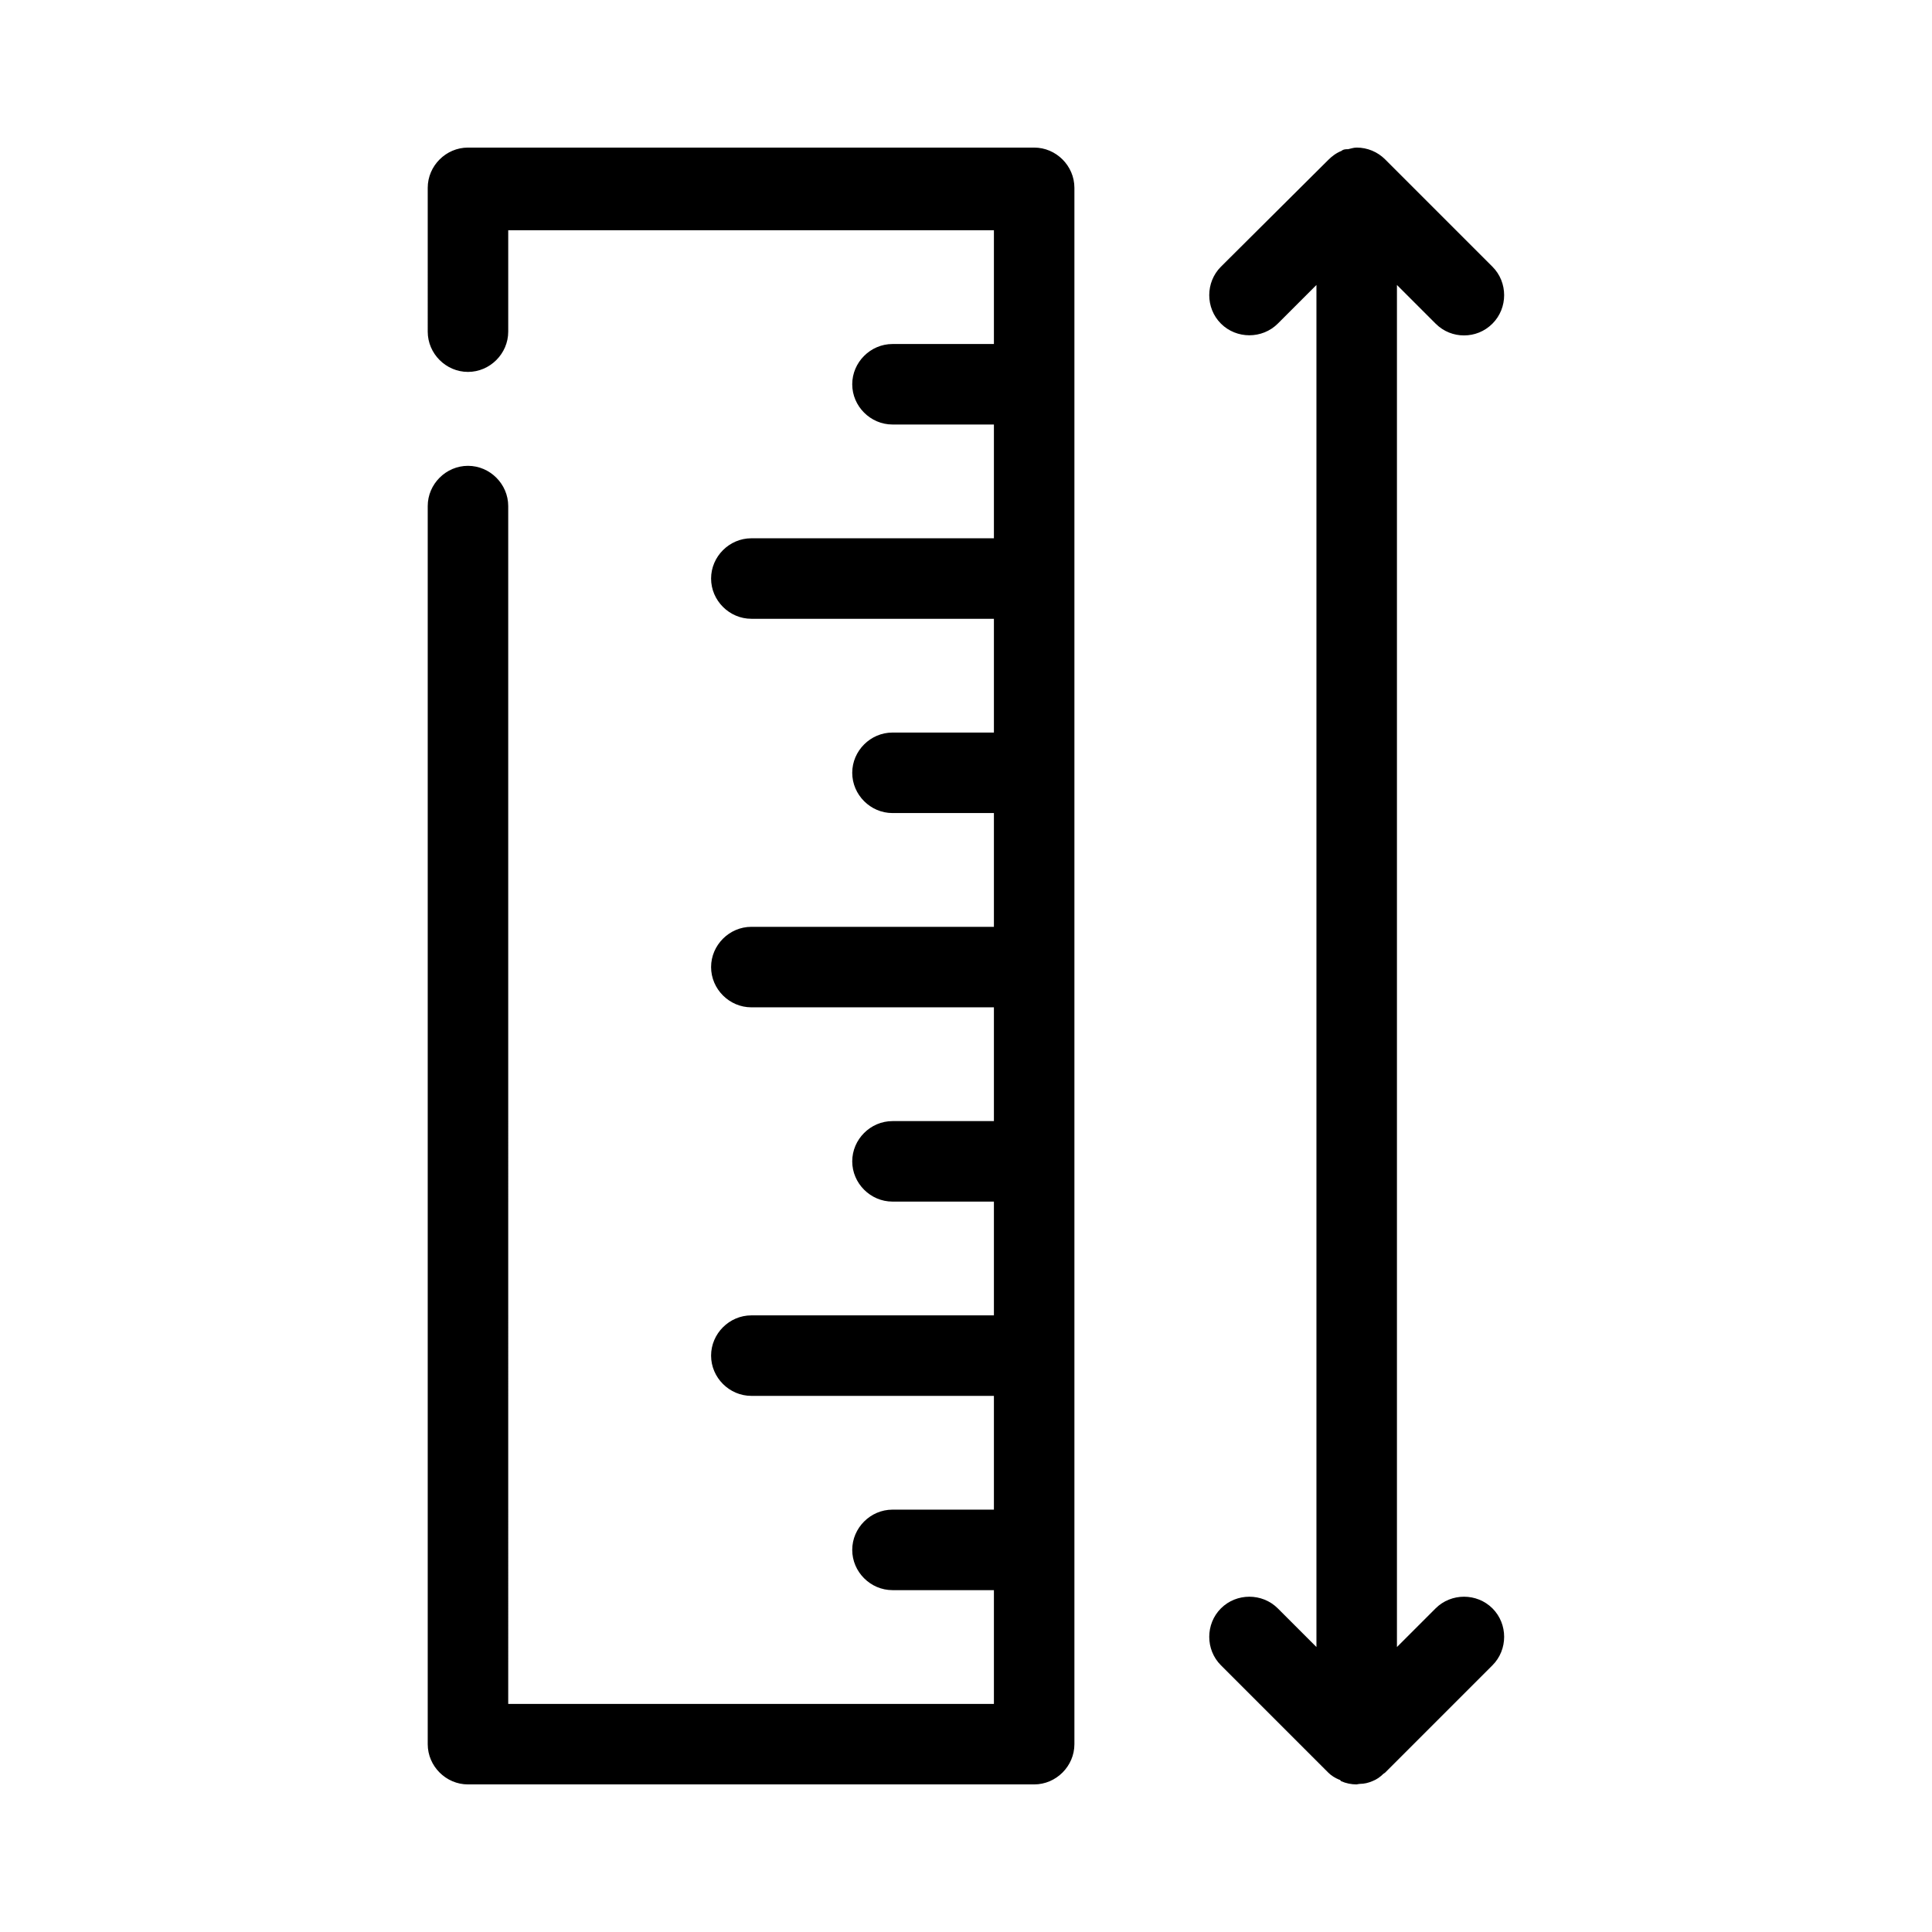
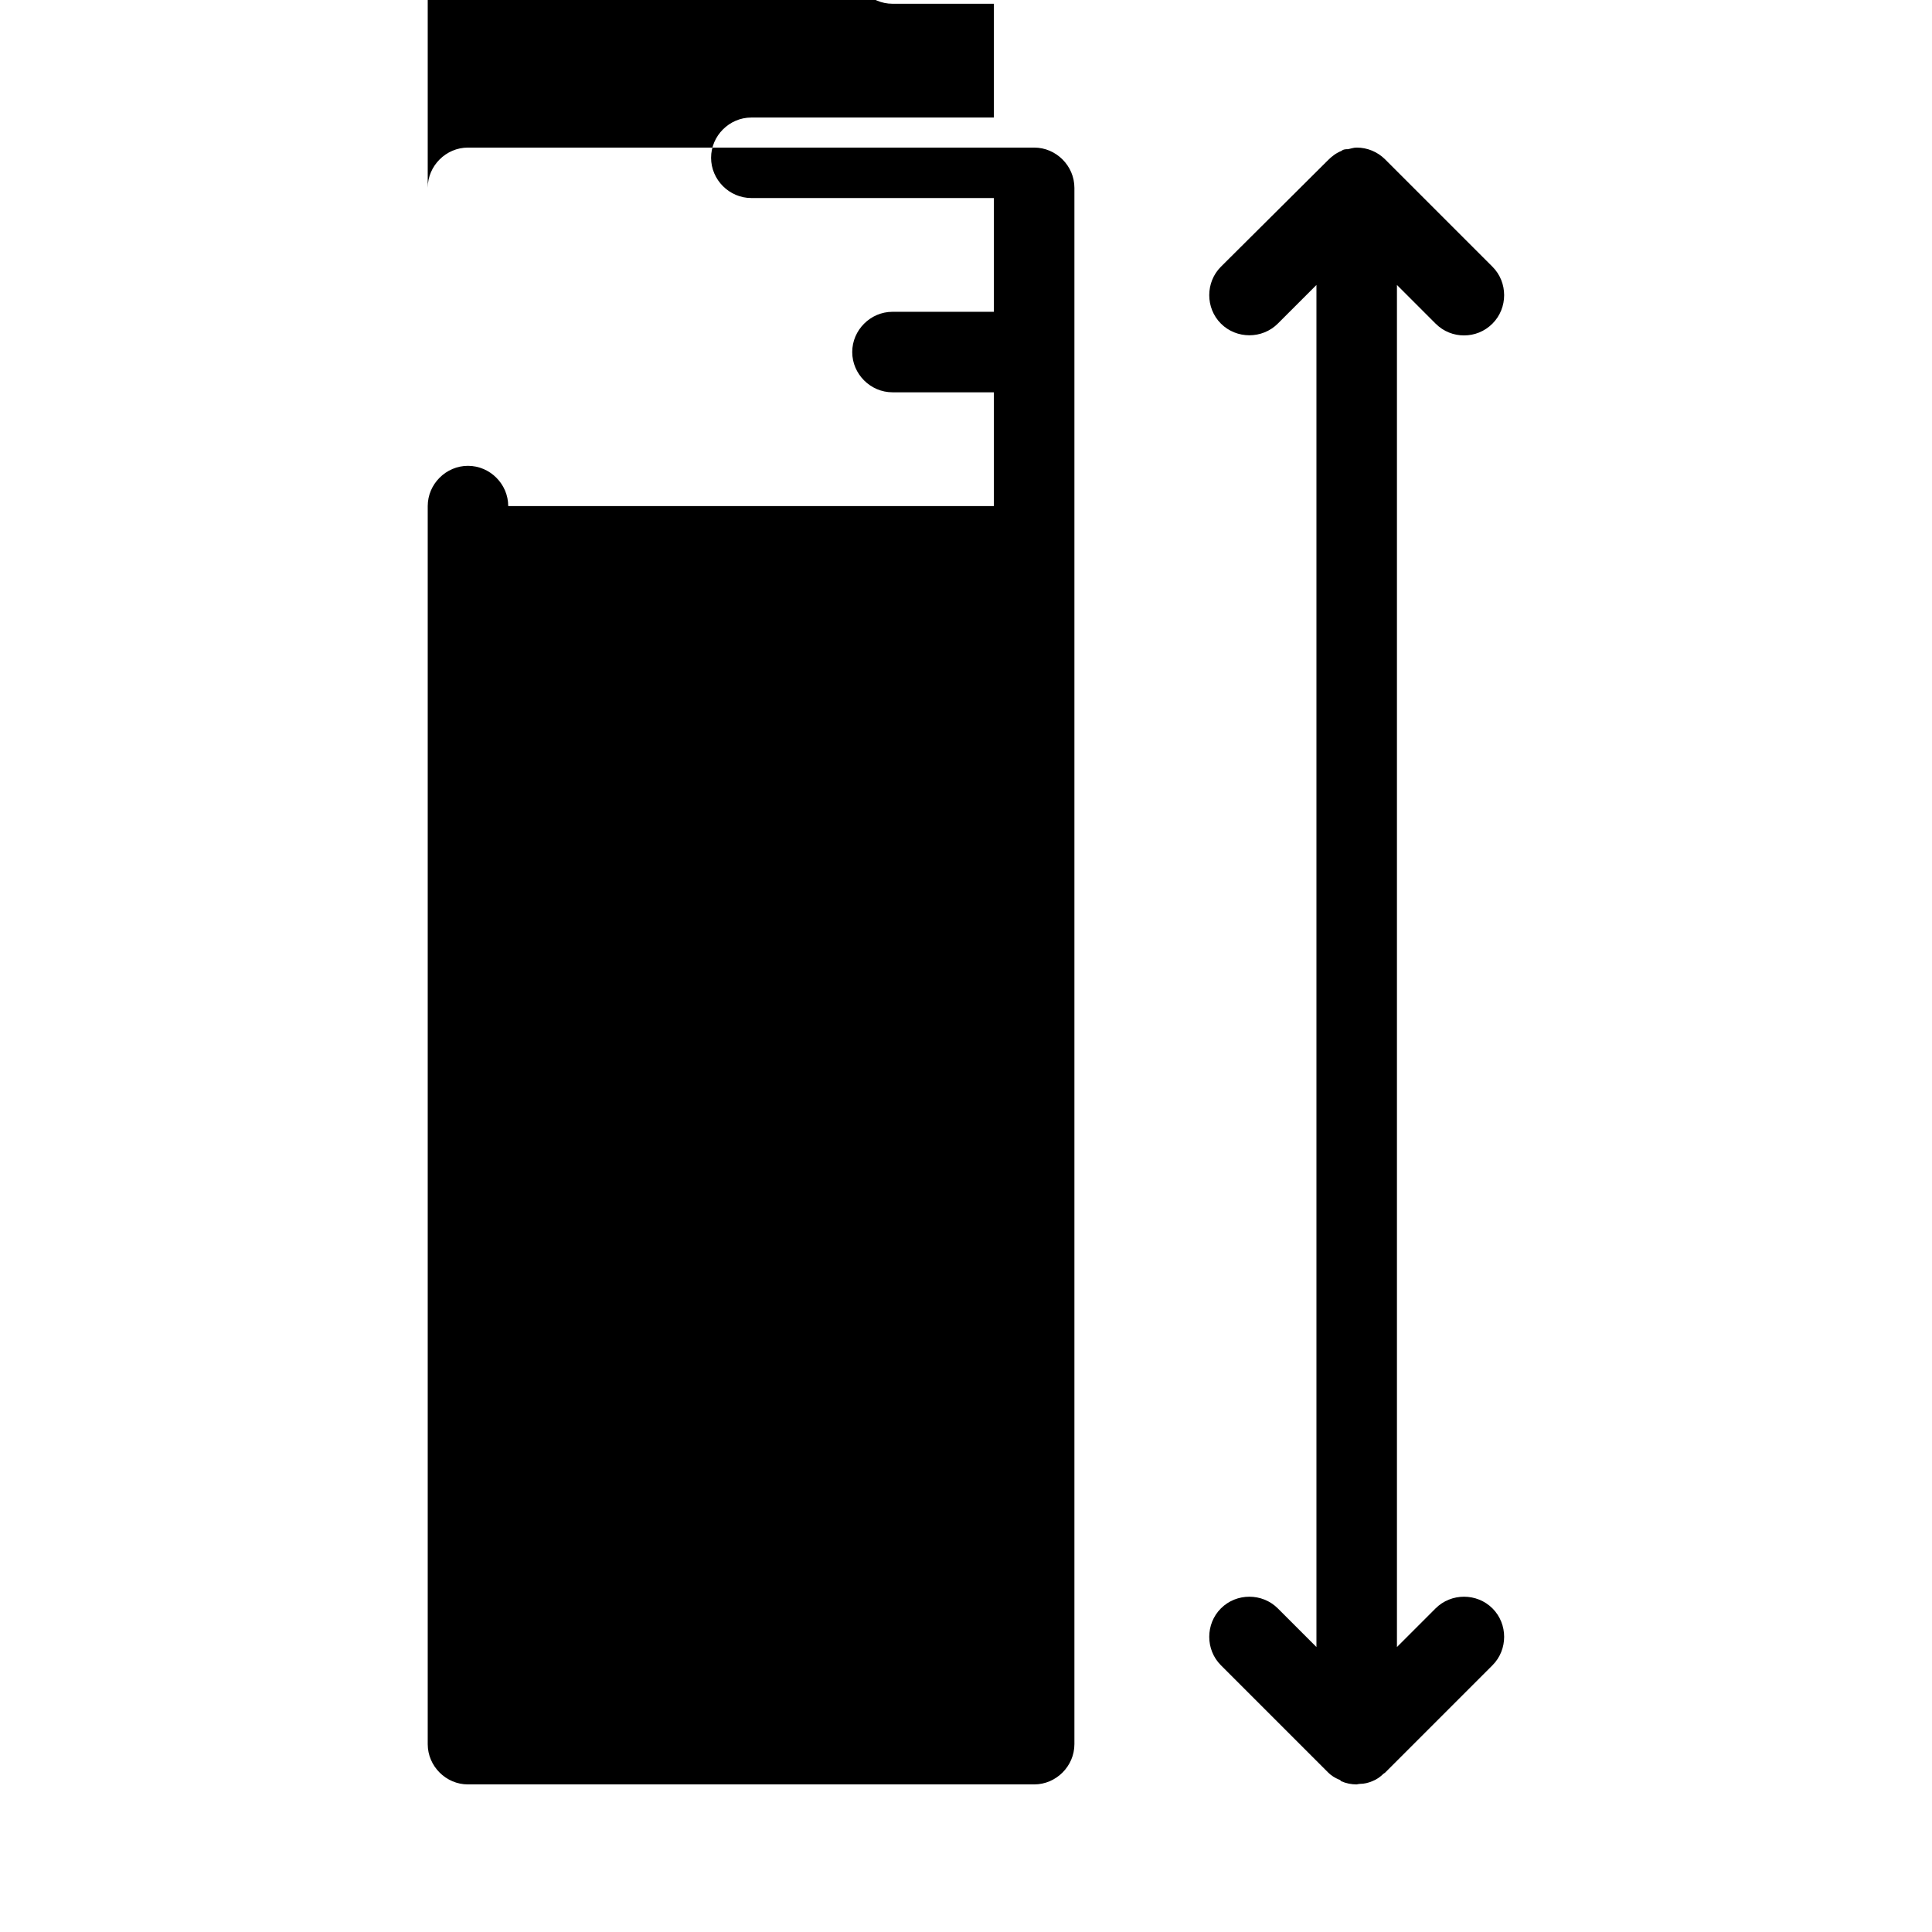
<svg xmlns="http://www.w3.org/2000/svg" id="a" viewBox="0 0 36 36">
-   <path d="M20.02,3.5v29c0,.41-.34,.75-.75,.75H8.72c-.41,0-.75-.34-.75-.75V9.43c0-.41,.34-.75,.75-.75s.75,.34,.75,.75V31.75h9.05v-2.12h-1.89c-.41,0-.75-.34-.75-.75s.34-.75,.75-.75h1.89v-2.12h-4.52c-.41,0-.75-.34-.75-.75s.34-.75,.75-.75h4.52v-2.12h-1.89c-.41,0-.75-.34-.75-.75s.34-.75,.75-.75h1.89v-2.12h-4.52c-.41,0-.75-.34-.75-.75s.34-.75,.75-.75h4.52v-2.12h-1.89c-.41,0-.75-.34-.75-.75s.34-.75,.75-.75h1.89v-2.12h-4.52c-.41,0-.75-.34-.75-.75s.34-.75,.75-.75h4.52v-2.12h-1.89c-.41,0-.75-.34-.75-.75s.34-.75,.75-.75h1.89v-2.12H9.47v1.89c0,.41-.34,.75-.75,.75s-.75-.34-.75-.75V3.5c0-.41,.34-.75,.75-.75h10.55c.41,0,.75,.34,.75,.75Zm7.79,26.47c-.29-.29-.77-.29-1.06,0l-.72,.72V5.31l.72,.72c.15,.15,.34,.22,.53,.22s.38-.07,.53-.22c.29-.29,.29-.77,0-1.06l-2-2c-.14-.14-.33-.22-.53-.22h0c-.06,0-.11,.02-.16,.03-.04,0-.09,0-.12,.03-.1,.04-.18,.1-.25,.17l-2,1.99c-.29,.29-.29,.77,0,1.06,.29,.29,.77,.29,1.06,0l.72-.72V30.69l-.72-.72c-.29-.29-.77-.29-1.06,0-.29,.29-.29,.77,0,1.06l2,2c.06,.06,.13,.1,.2,.13,.02,0,.03,.02,.04,.03,.09,.04,.19,.06,.29,.06h0s.04-.01,.06-.01c.08,0,.16-.02,.23-.05,.08-.03,.15-.08,.21-.14,0,0,.02-.01,.03-.02l2-2c.29-.29,.29-.77,0-1.06Z" />
+   <path d="M20.02,3.5v29c0,.41-.34,.75-.75,.75H8.72c-.41,0-.75-.34-.75-.75V9.43c0-.41,.34-.75,.75-.75s.75,.34,.75,.75h9.05v-2.12h-1.89c-.41,0-.75-.34-.75-.75s.34-.75,.75-.75h1.89v-2.12h-4.52c-.41,0-.75-.34-.75-.75s.34-.75,.75-.75h4.52v-2.12h-1.89c-.41,0-.75-.34-.75-.75s.34-.75,.75-.75h1.89v-2.12h-4.52c-.41,0-.75-.34-.75-.75s.34-.75,.75-.75h4.52v-2.12h-1.89c-.41,0-.75-.34-.75-.75s.34-.75,.75-.75h1.89v-2.12h-4.52c-.41,0-.75-.34-.75-.75s.34-.75,.75-.75h4.52v-2.12h-1.89c-.41,0-.75-.34-.75-.75s.34-.75,.75-.75h1.89v-2.12H9.47v1.89c0,.41-.34,.75-.75,.75s-.75-.34-.75-.75V3.5c0-.41,.34-.75,.75-.75h10.55c.41,0,.75,.34,.75,.75Zm7.79,26.47c-.29-.29-.77-.29-1.06,0l-.72,.72V5.31l.72,.72c.15,.15,.34,.22,.53,.22s.38-.07,.53-.22c.29-.29,.29-.77,0-1.06l-2-2c-.14-.14-.33-.22-.53-.22h0c-.06,0-.11,.02-.16,.03-.04,0-.09,0-.12,.03-.1,.04-.18,.1-.25,.17l-2,1.99c-.29,.29-.29,.77,0,1.06,.29,.29,.77,.29,1.06,0l.72-.72V30.69l-.72-.72c-.29-.29-.77-.29-1.06,0-.29,.29-.29,.77,0,1.06l2,2c.06,.06,.13,.1,.2,.13,.02,0,.03,.02,.04,.03,.09,.04,.19,.06,.29,.06h0s.04-.01,.06-.01c.08,0,.16-.02,.23-.05,.08-.03,.15-.08,.21-.14,0,0,.02-.01,.03-.02l2-2c.29-.29,.29-.77,0-1.06Z" />
</svg>